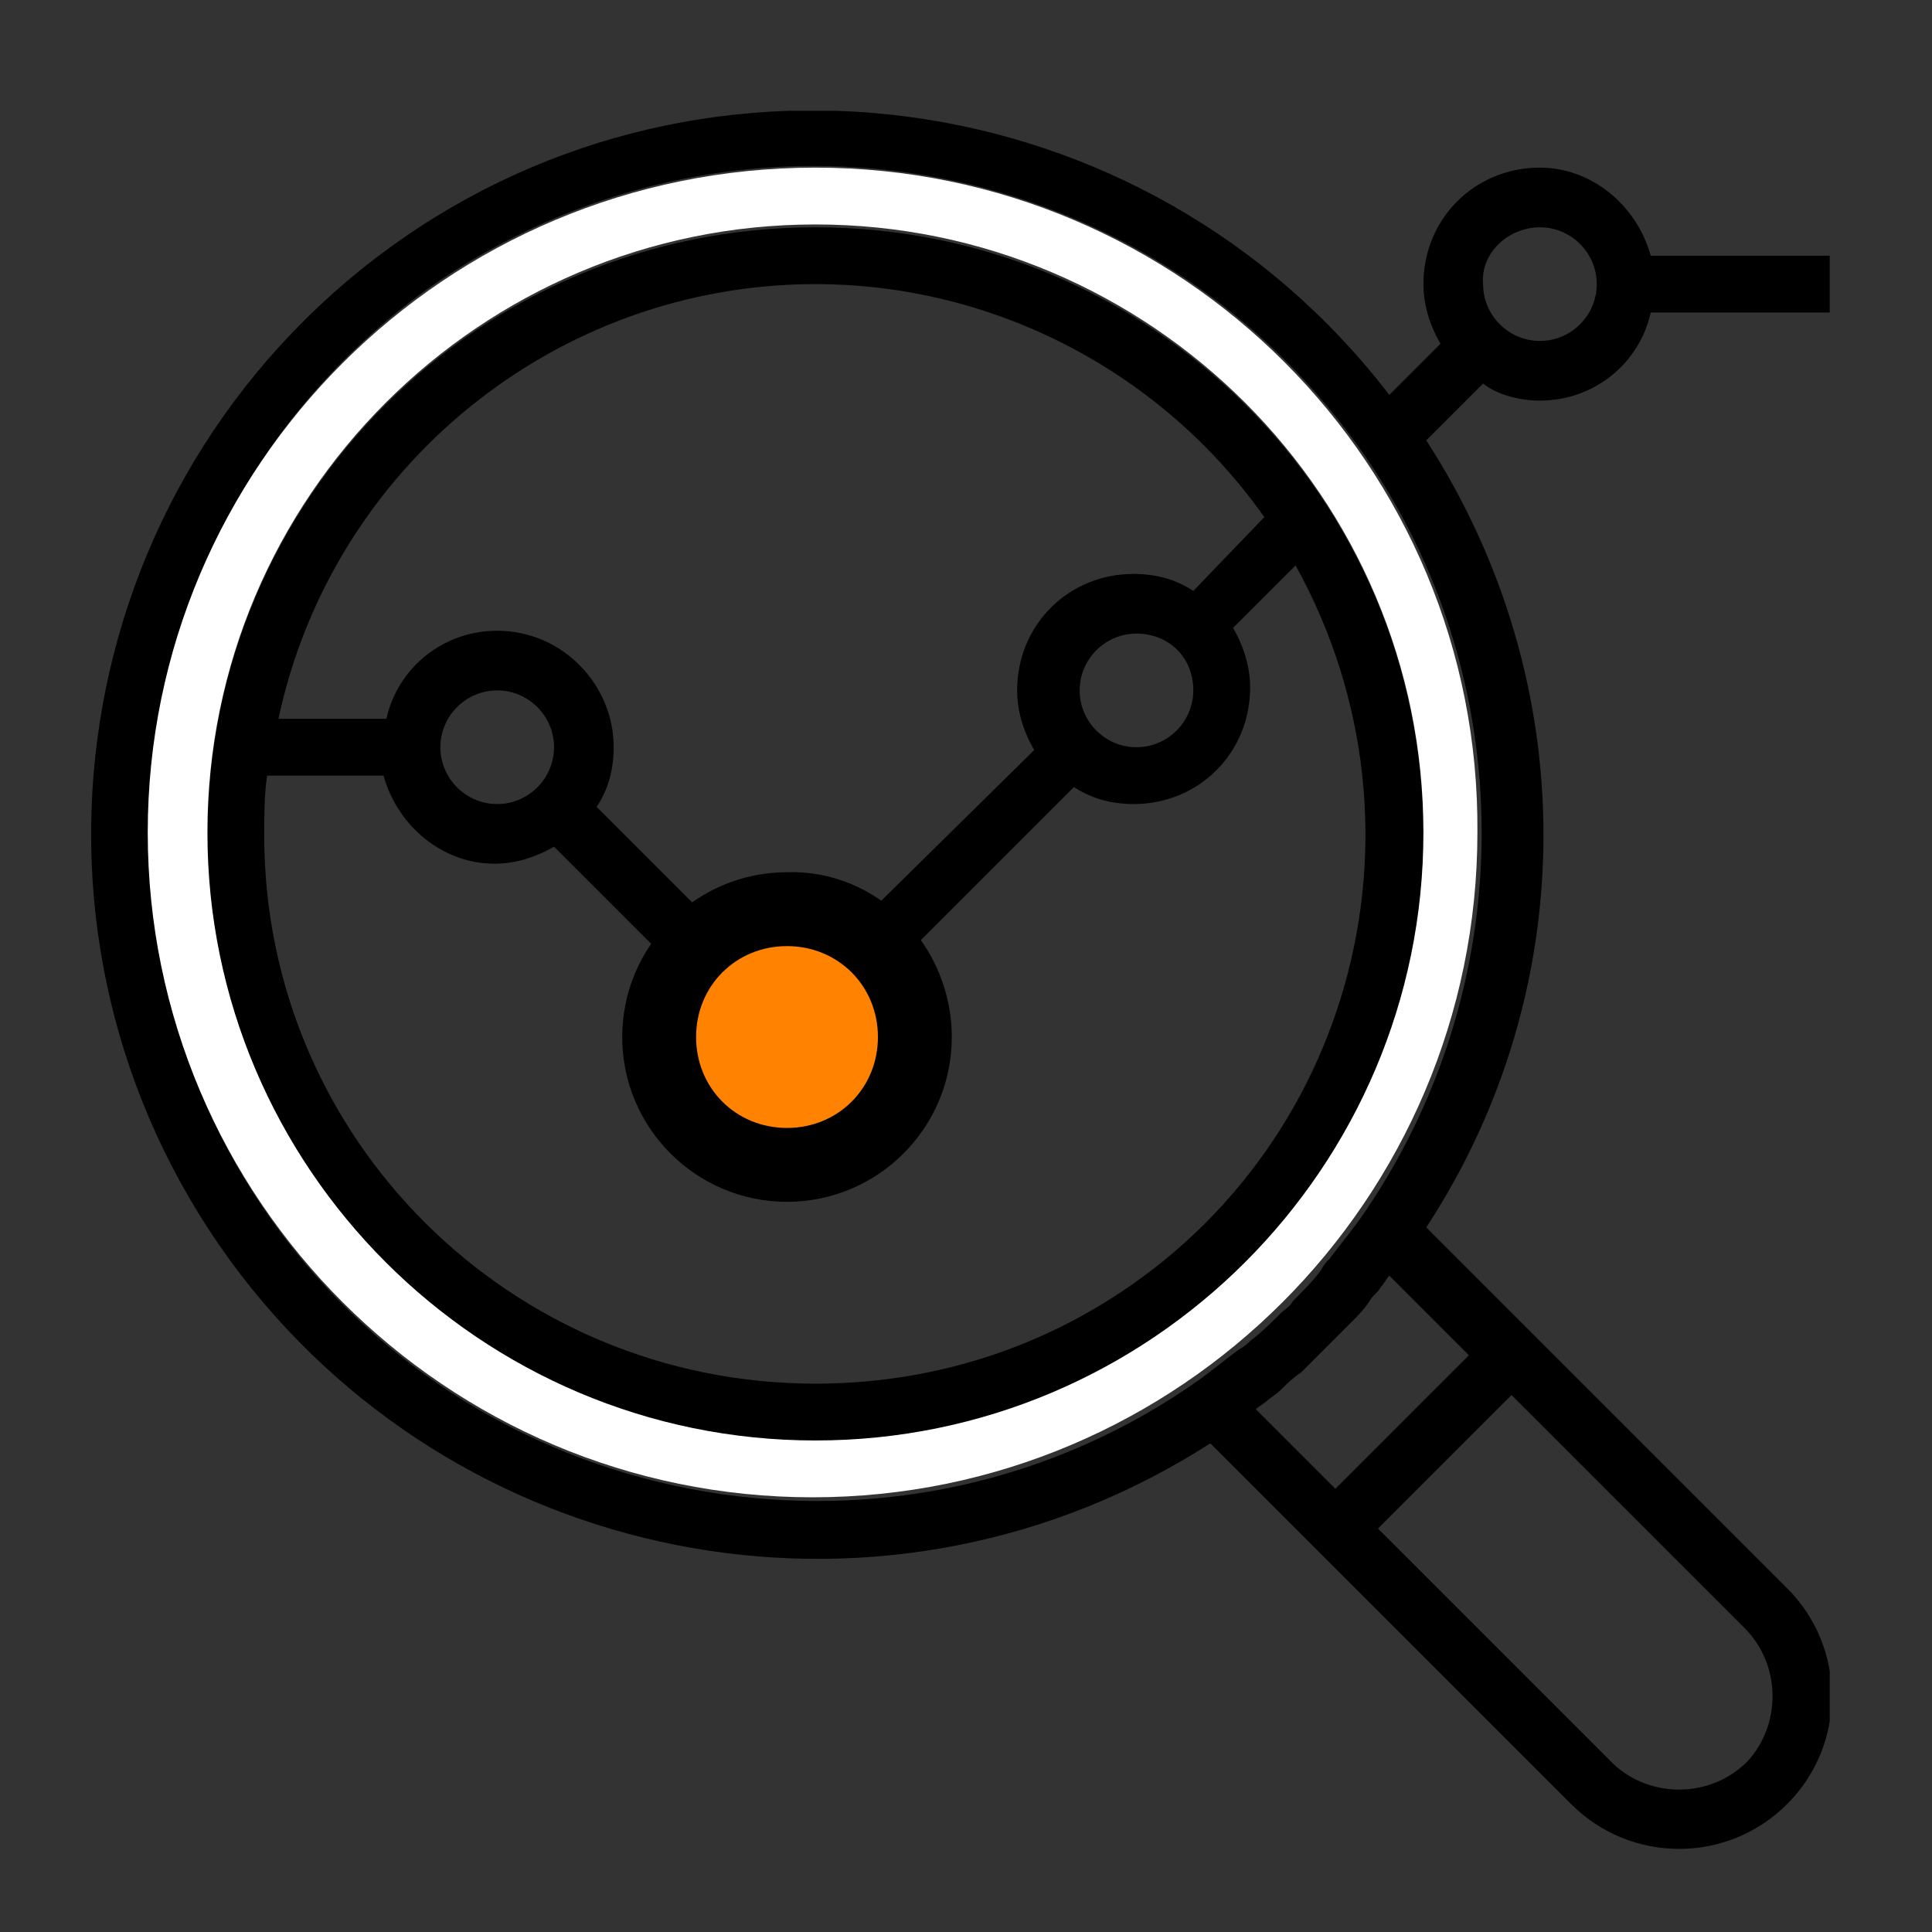
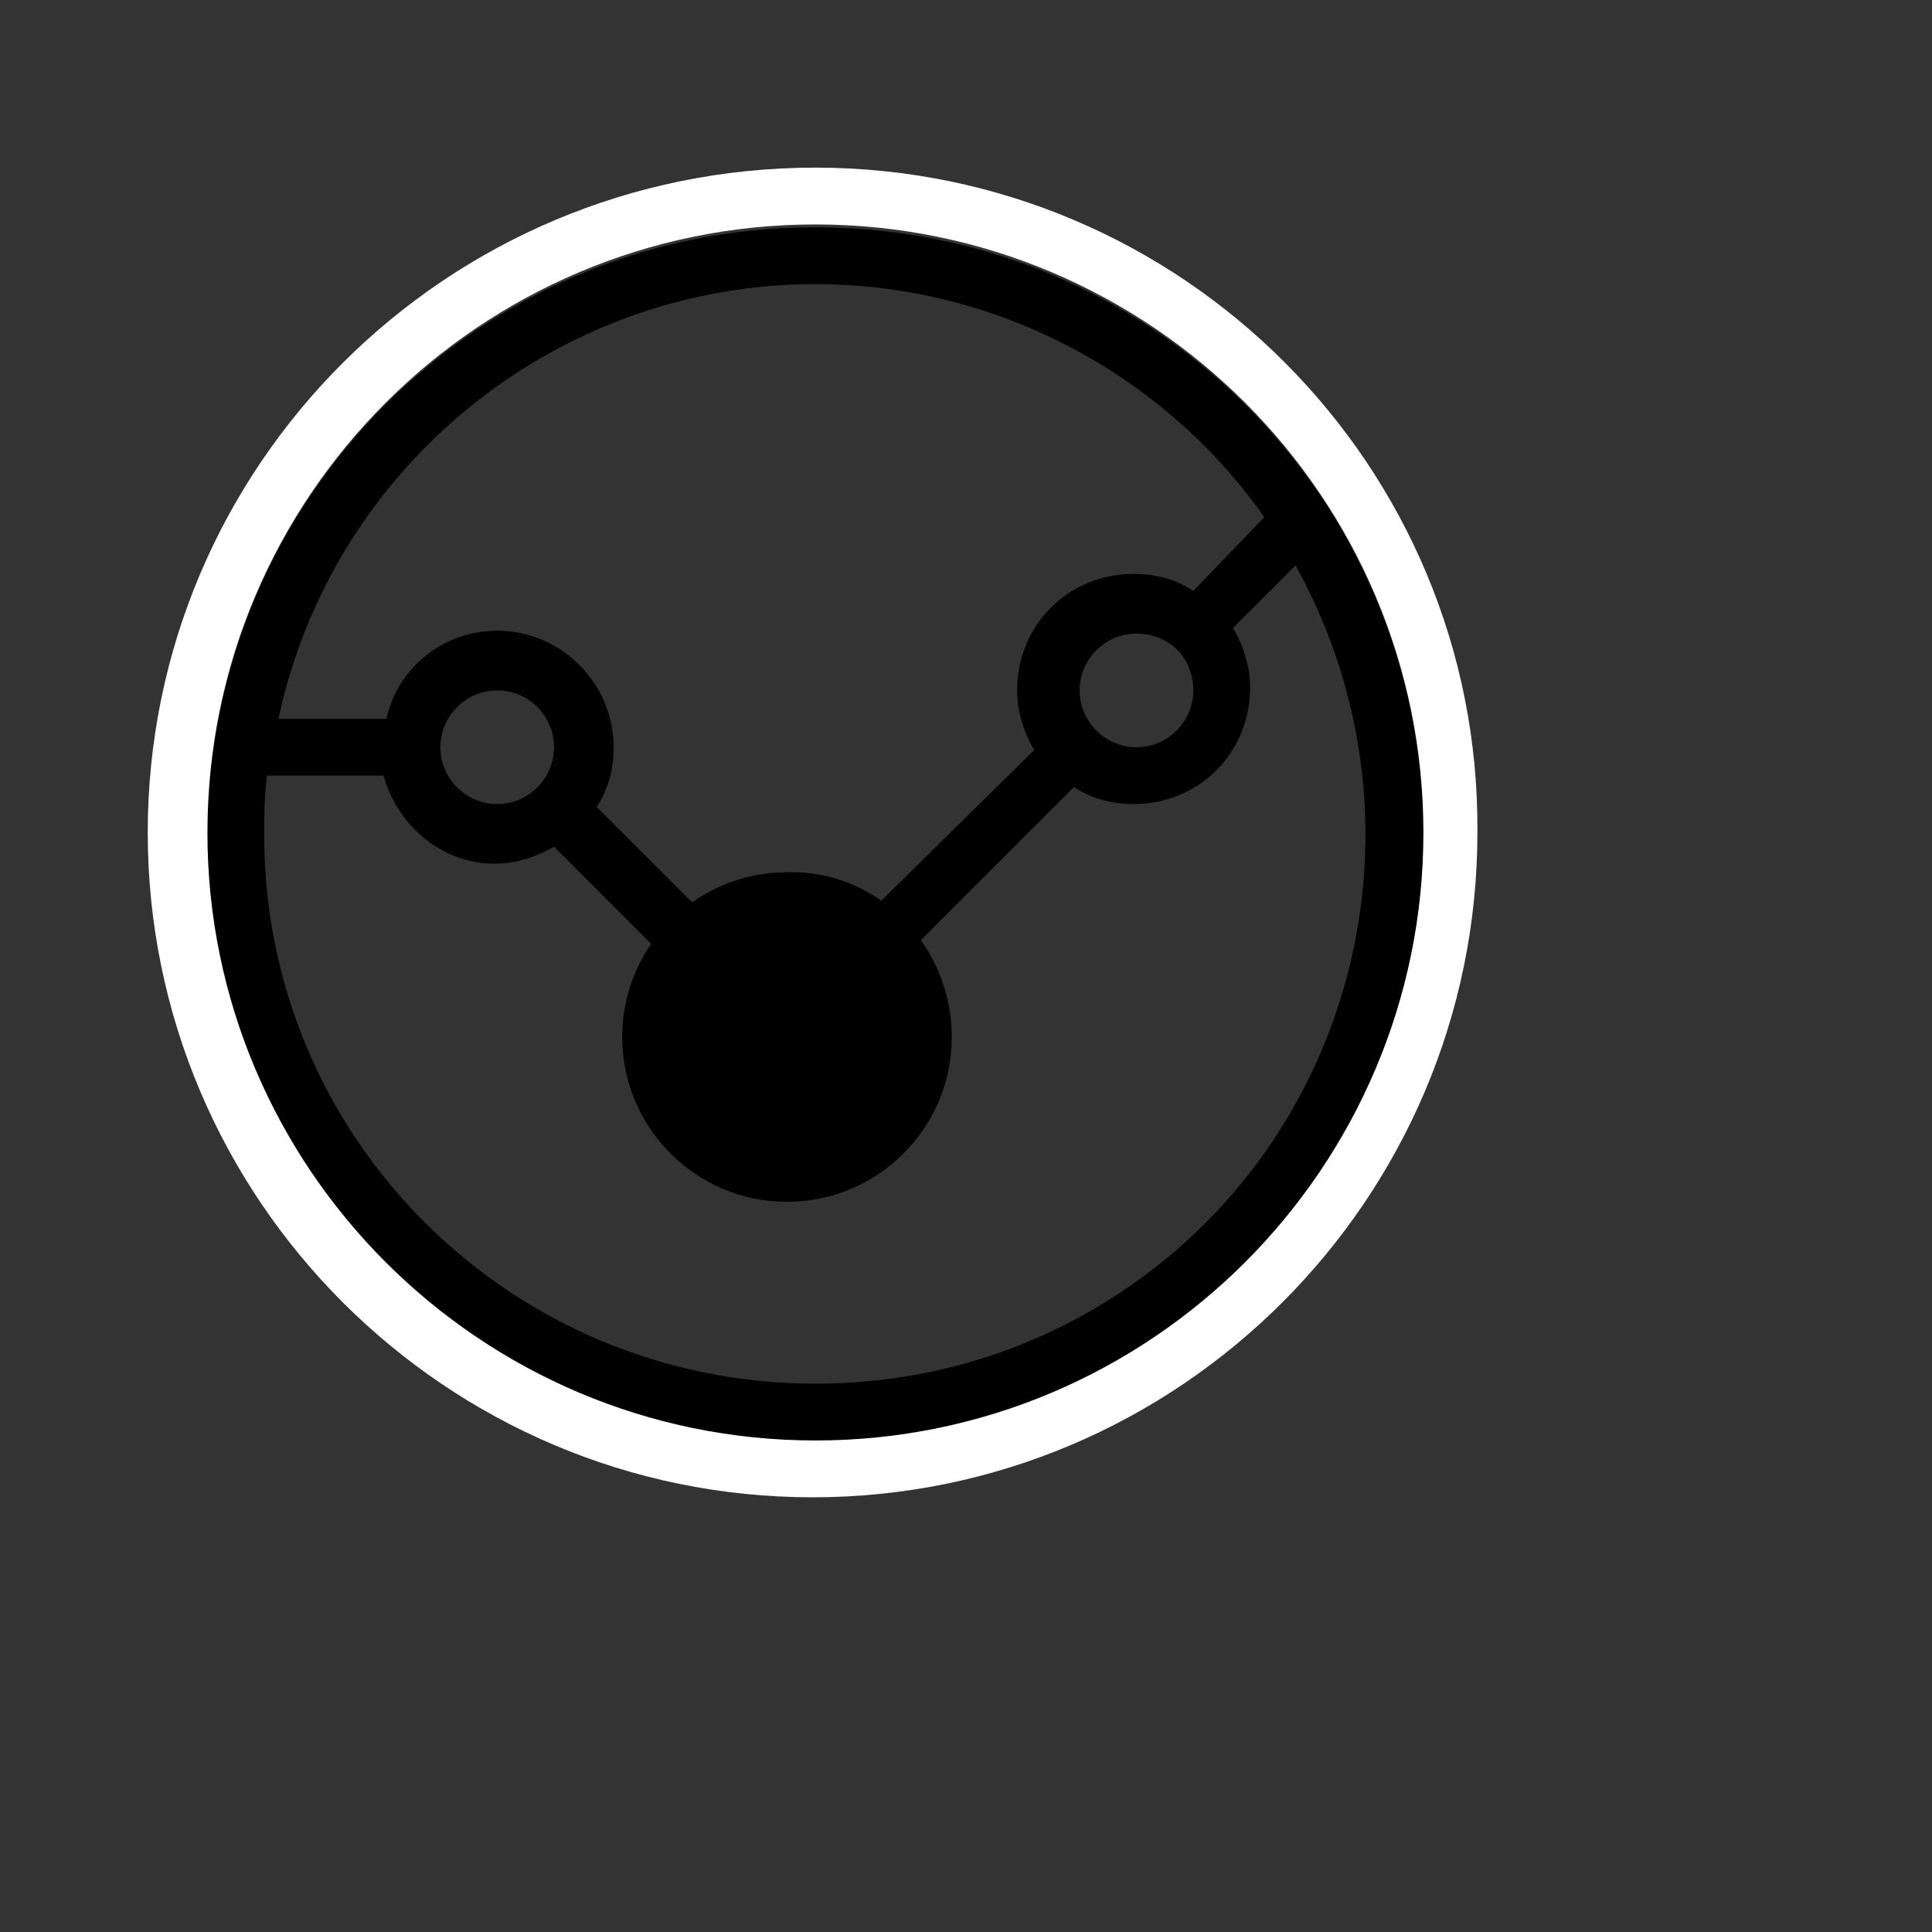
<svg xmlns="http://www.w3.org/2000/svg" xmlns:xlink="http://www.w3.org/1999/xlink" version="1.1" id="Layer_1" x="0px" y="0px" viewBox="0 0 68 68" style="enable-background:new 0 0 68 68;" xml:space="preserve">
  <rect x="0" y="0" width="68" height="68" fill="#333333" stroke="none" />
  <style type="text/css">
	.st0{clip-path:url(#SVGID_2_);}
	.st1{clip-path:url(#SVGID_4_);}
	.st2{clip-path:url(#SVGID_6_);}
	.st3{clip-path:url(#SVGID_8_);}
	.st4{clip-path:url(#SVGID_10_);enable-background:new    ;}
	.st5{clip-path:url(#SVGID_12_);}
	.st6{clip-path:url(#SVGID_14_);}
	.st7{clip-path:url(#SVGID_16_);}
	.st8{clip-path:url(#SVGID_18_);}
	.st9{clip-path:url(#SVGID_20_);fill:#FF8200;}
	.st10{clip-path:url(#SVGID_22_);}
	.st11{clip-path:url(#SVGID_24_);fill:#FFFFFF;}
</style>
  <g>
    <g>
      <defs>
        <path id="SVGID_1_" d="M33.5,36.5c0,3.2-2.6,5.8-5.8,5.8c-3.2,0-5.8-2.6-5.8-5.8c0-3.2,2.6-5.8,5.8-5.8     C30.9,30.6,33.5,33.3,33.5,36.5" />
      </defs>
      <clipPath id="SVGID_2_">
        <use xlink:href="#SVGID_1_" style="overflow:visible;" />
      </clipPath>
      <g class="st0">
        <defs>
          <rect id="SVGID_3_" x="-681.8" y="-542.1" width="1440" height="2180" />
        </defs>
        <clipPath id="SVGID_4_">
          <use xlink:href="#SVGID_3_" style="overflow:visible;" />
        </clipPath>
        <rect x="16.8" y="25.6" class="st1" width="21.7" height="21.7" />
      </g>
    </g>
    <g>
      <defs>
        <path id="SVGID_5_" d="M28.7,8C16.9,8,7.3,17.5,7.3,29.4c0,11.8,9.6,21.4,21.4,21.4s21.4-9.6,21.4-21.4C50.1,17.5,40.5,8,28.7,8      M28.7,10c6.3,0,12.2,3.1,15.8,8.2L42,20.8c-0.6-0.4-1.3-0.6-2.1-0.6c-2.3,0-4.1,1.8-4.1,4.1c0,0.7,0.2,1.4,0.6,2.1L29.7,33     c-1.3-0.8-2.9-0.8-4.1,0L21,28.4c0.4-0.6,0.6-1.3,0.6-2.1c0-2.2-1.8-4.1-4.1-4.1c-1.9,0-3.5,1.3-3.9,3.1H9.8     C11.7,16.4,19.6,10,28.7,10 M42,24.3c0,1.1-0.9,2-2,2s-2-0.9-2-2s0.9-2,2-2S42,23.1,42,24.3 M29.7,36.5c0,1.1-0.9,2-2,2     c-1.1,0-2-0.9-2-2s0.9-2,2-2C28.8,34.5,29.7,35.4,29.7,36.5 M19.5,26.3c0,1.1-0.9,2-2,2s-2-0.9-2-2c0-1.1,0.9-2,2-2     S19.5,25.2,19.5,26.3 M38.1,46.3c-2.9,1.6-6.1,2.4-9.4,2.4C18,48.7,9.3,40.1,9.3,29.4c0-0.7,0-1.4,0.1-2.1h4.1     c0.5,1.8,2.1,3.1,3.9,3.1c0.7,0,1.4-0.2,2.1-0.6l4.6,4.6c-0.4,0.6-0.6,1.3-0.6,2.1c0,2.3,1.8,4.1,4.1,4.1c2.3,0,4.1-1.8,4.1-4.1     c0-0.7-0.2-1.4-0.6-2.1l6.7-6.7c0.6,0.4,1.3,0.6,2.1,0.6c2.3,0,4.1-1.8,4.1-4.1c0-0.7-0.2-1.4-0.6-2.1l2.2-2.2     C50.8,29.3,47.5,41.1,38.1,46.3" />
      </defs>
      <clipPath id="SVGID_6_">
        <use xlink:href="#SVGID_5_" style="overflow:visible;" />
      </clipPath>
      <g class="st2">
        <defs>
          <rect id="SVGID_7_" x="-681.8" y="-542.1" width="1440" height="2180" />
        </defs>
        <clipPath id="SVGID_8_">
          <use xlink:href="#SVGID_7_" style="overflow:visible;" />
        </clipPath>
        <rect x="2.3" y="3" class="st3" width="52.8" height="52.8" />
      </g>
    </g>
    <g>
      <defs>
-         <rect id="SVGID_9_" x="3.2" y="3.9" width="61.2" height="61.2" />
-       </defs>
+         </defs>
      <clipPath id="SVGID_10_">
        <use xlink:href="#SVGID_9_" style="overflow:visible;" />
      </clipPath>
      <g class="st4">
        <g>
          <defs>
-             <rect id="SVGID_11_" x="-0.8" y="-0.1" width="66" height="66" />
-           </defs>
+             </defs>
          <clipPath id="SVGID_12_">
            <use xlink:href="#SVGID_11_" style="overflow:visible;" />
          </clipPath>
          <g class="st5">
            <defs>
              <path id="SVGID_13_" d="M54.2,14.1c1.9,0,3.5-1.3,3.9-3.1h6.3V9h-6.3c-0.5-1.8-2.1-3.1-3.9-3.1c-2.3,0-4.1,1.8-4.1,4.1        c0,0.7,0.2,1.4,0.6,2.1l-1.8,1.8C40.3,2.7,24.3,0.6,13.2,9.1C2,17.7-0.1,33.7,8.5,44.9c8.1,10.5,22.9,13.1,34.1,5.9l3.1,3.1        l1.4,1.4l8.2,8.2c2.1,2.1,5.5,2.1,7.6,0c2.1-2.1,2.1-5.5,0-7.6l-8.2-8.2l-1.4-1.4l-3.1-3.1c5.5-8.4,5.5-19.2,0-27.7l2-2        C52.7,13.9,53.5,14.1,54.2,14.1z M54.2,8c1.1,0,2,0.9,2,2c0,1.1-0.9,2-2,2s-2-0.9-2-2C52.1,8.9,53.1,8,54.2,8z M61.4,57.3        c1.3,1.3,1.3,3.4,0.1,4.7c-1.3,1.3-3.4,1.3-4.7,0.1c0,0,0,0-0.1-0.1l-8.2-8.2l4.7-4.7L61.4,57.3z M51.7,47.7L47,52.4l-2.8-2.8        c0.1-0.1,0.3-0.2,0.4-0.3c0.1-0.1,0.3-0.2,0.5-0.4c0.2-0.2,0.4-0.4,0.7-0.6c0.1-0.1,0.2-0.2,0.3-0.3c0.4-0.4,0.8-0.8,1.2-1.2        c0.1-0.1,0.2-0.2,0.3-0.3c0.2-0.2,0.4-0.4,0.6-0.7c0.1-0.2,0.3-0.3,0.4-0.5c0.1-0.1,0.2-0.3,0.3-0.4L51.7,47.7z M47.8,43        c-0.3,0.4-0.7,0.9-1,1.3c-0.1,0.1-0.2,0.2-0.3,0.4c-0.3,0.4-0.6,0.7-1,1.1c-0.1,0.2-0.3,0.3-0.4,0.4c-0.3,0.3-0.7,0.7-1.1,1        c-0.1,0.1-0.2,0.2-0.4,0.3c-0.4,0.3-0.9,0.7-1.3,1C31.8,56,17.1,53.5,9.6,43S4.5,17.8,15,10.2c10.6-7.5,25.2-5.1,32.8,5.5        C53.6,23.8,53.6,34.8,47.8,43z" />
            </defs>
            <clipPath id="SVGID_14_">
              <use xlink:href="#SVGID_13_" style="overflow:visible;" />
            </clipPath>
            <g class="st6">
              <defs>
                <rect id="SVGID_15_" x="3.2" y="3.9" width="62" height="62" />
              </defs>
              <clipPath id="SVGID_16_">
                <use xlink:href="#SVGID_15_" style="overflow:visible;" />
              </clipPath>
              <rect x="-1.8" y="-1.1" class="st7" width="71.2" height="71.2" />
            </g>
          </g>
        </g>
      </g>
    </g>
    <g>
      <defs>
        <path id="SVGID_17_" d="M30.9,36.5c0,1.8-1.4,3.2-3.2,3.2c-1.8,0-3.2-1.4-3.2-3.2s1.4-3.2,3.2-3.2C29.5,33.3,30.9,34.7,30.9,36.5     " />
      </defs>
      <clipPath id="SVGID_18_">
        <use xlink:href="#SVGID_17_" style="overflow:visible;" />
      </clipPath>
      <g class="st8">
        <defs>
          <rect id="SVGID_19_" x="-681.8" y="-542.1" width="1440" height="2180" />
        </defs>
        <clipPath id="SVGID_20_">
          <use xlink:href="#SVGID_19_" style="overflow:visible;" />
        </clipPath>
-         <rect x="19.5" y="28.3" class="st9" width="16.4" height="16.4" />
      </g>
    </g>
    <g>
      <defs>
        <path id="SVGID_21_" d="M28.7,5.9C15.7,5.9,5.2,16.4,5.2,29.3c0,12.9,10.5,23.4,23.4,23.4s23.4-10.5,23.4-23.4     C52.1,16.4,41.6,5.9,28.7,5.9 M28.7,50.7c-11.8,0-21.4-9.6-21.4-21.4c0-11.8,9.6-21.4,21.4-21.4c11.8,0,21.4,9.6,21.4,21.4     C50.1,41.1,40.5,50.7,28.7,50.7" />
      </defs>
      <clipPath id="SVGID_22_">
        <use xlink:href="#SVGID_21_" style="overflow:visible;" />
      </clipPath>
      <g class="st10">
        <defs>
          <rect id="SVGID_23_" x="-681.8" y="-542.1" width="1440" height="2180" />
        </defs>
        <clipPath id="SVGID_24_">
          <use xlink:href="#SVGID_23_" style="overflow:visible;" />
        </clipPath>
        <rect x="0.2" y="0.9" class="st11" width="56.9" height="56.9" />
      </g>
    </g>
  </g>
</svg>